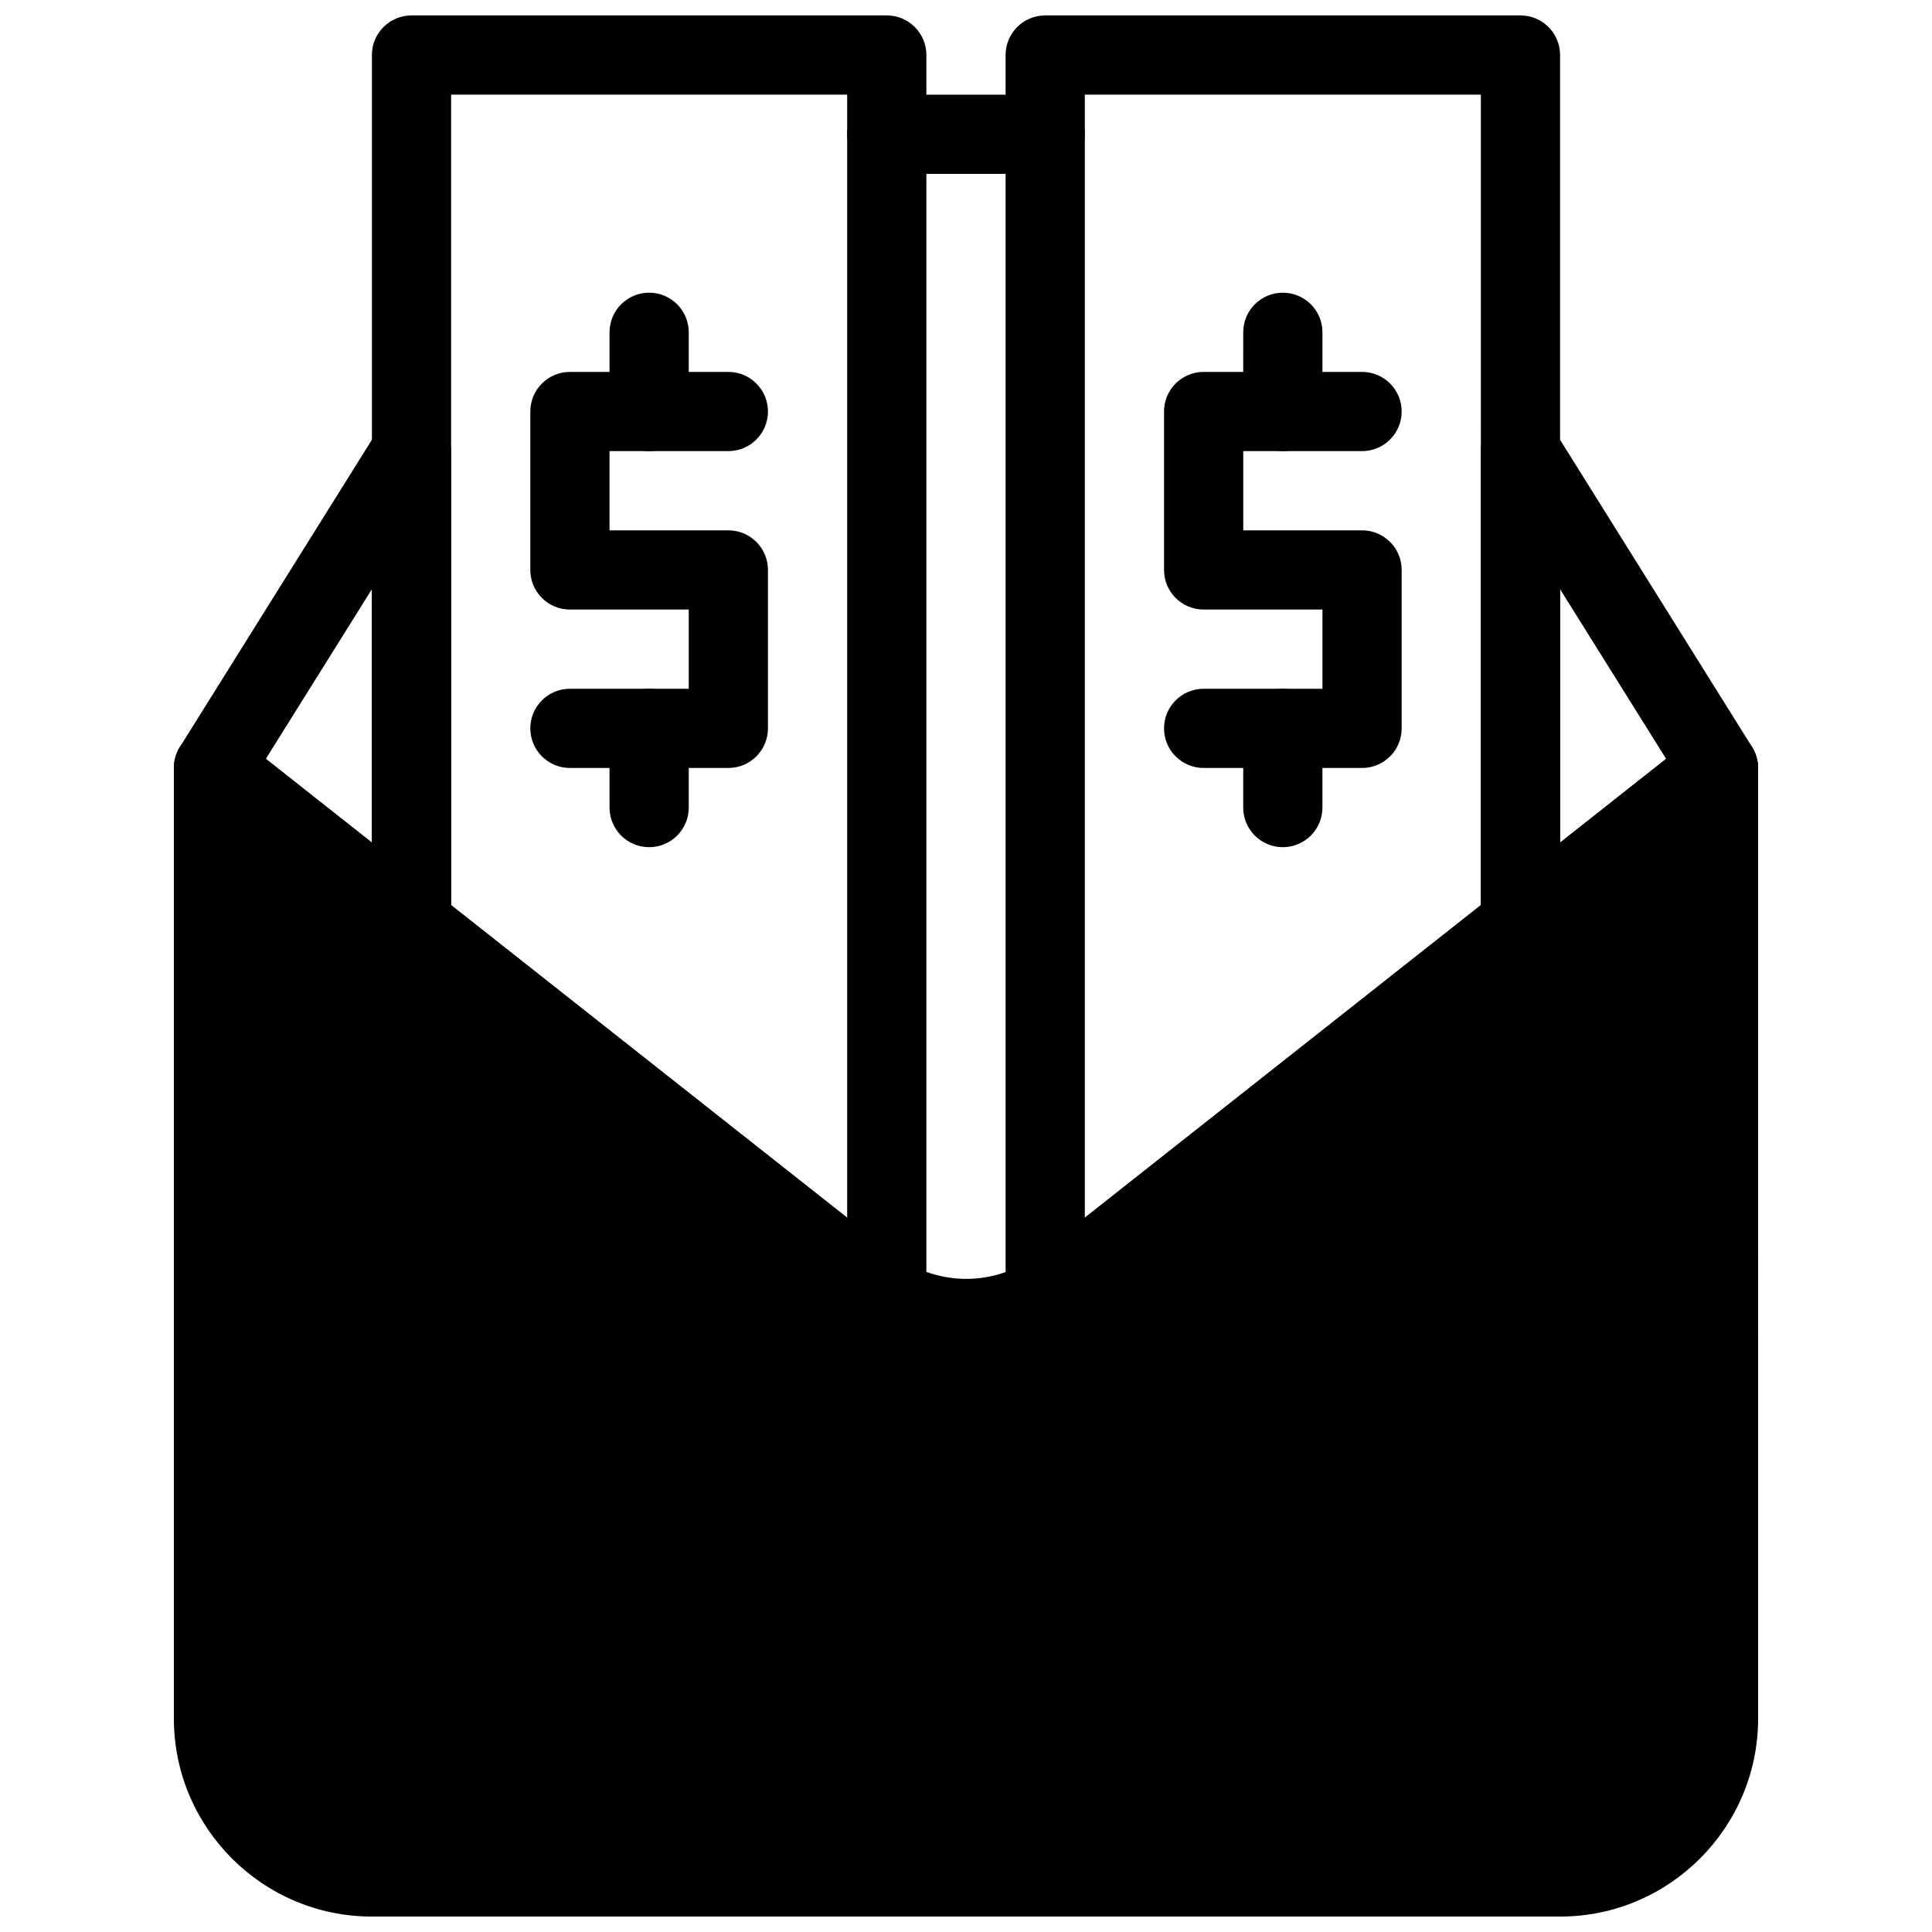
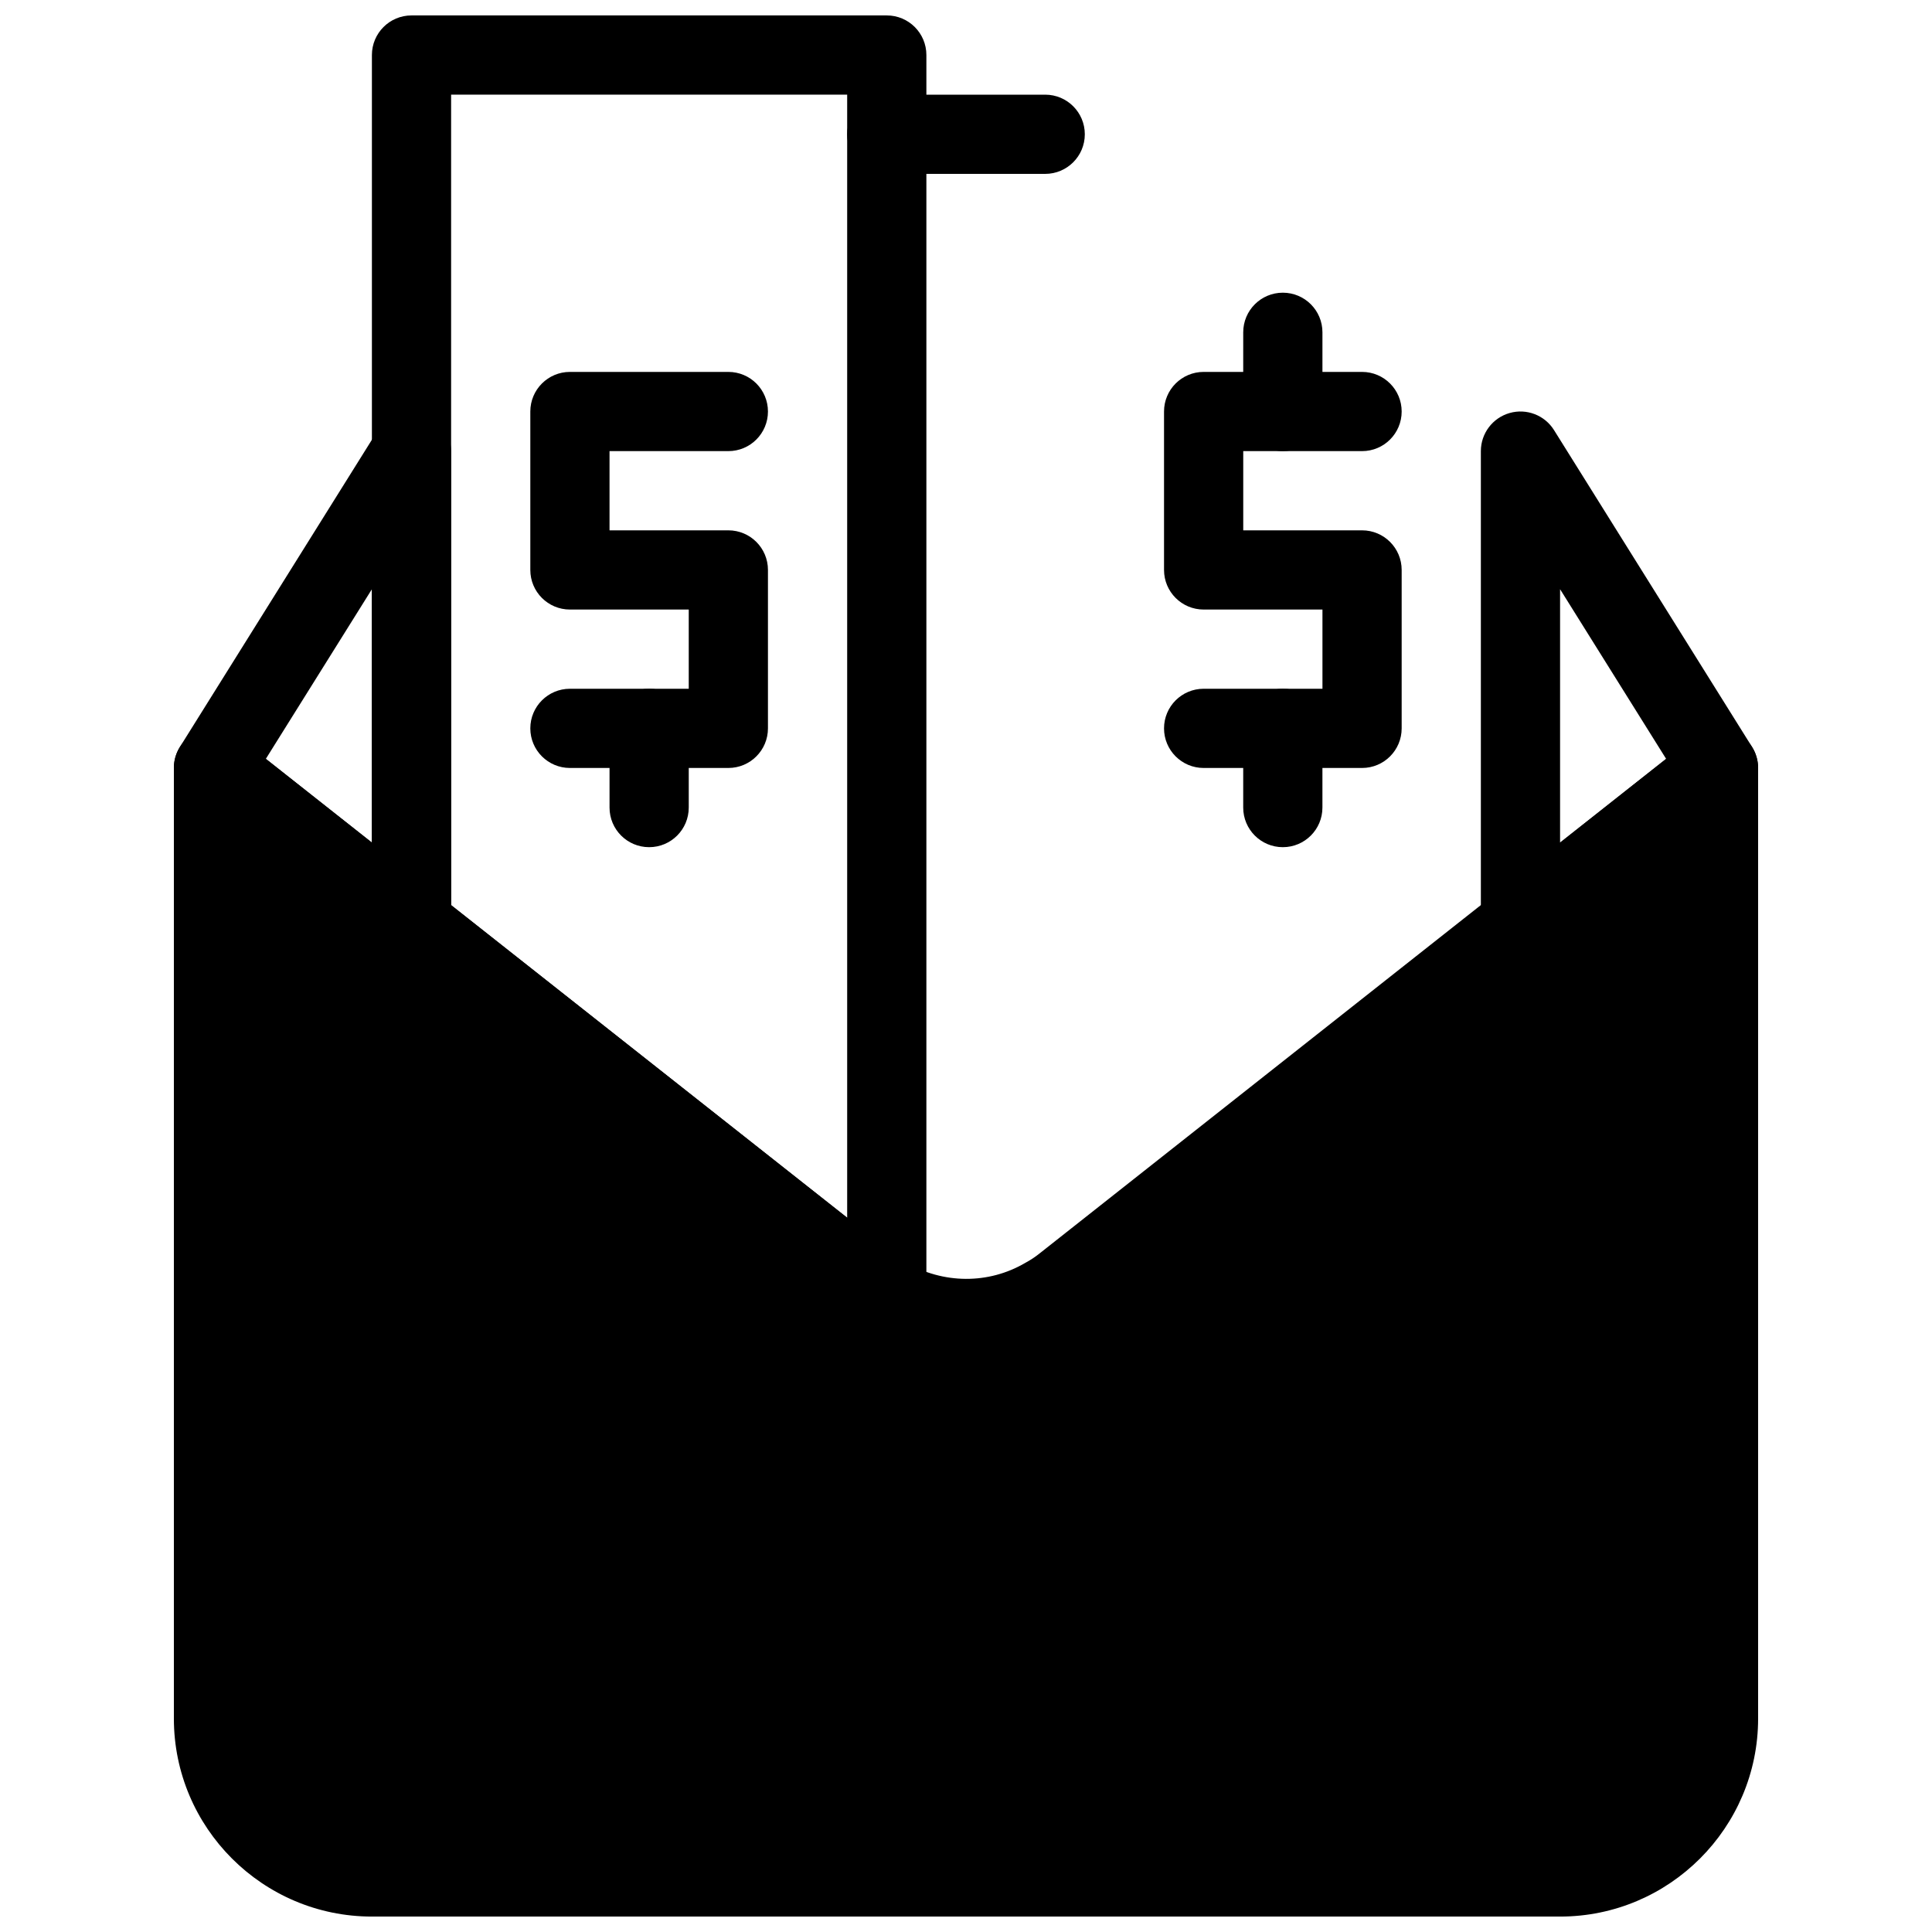
<svg xmlns="http://www.w3.org/2000/svg" width="800px" height="800px" version="1.1" viewBox="144 144 512 512">
  <defs>
    <clipPath id="c">
-       <path d="m410 148.09h148v350.91h-148z" />
-     </clipPath>
+       </clipPath>
    <clipPath id="b">
      <path d="m242 148.09h148v350.91h-148z" />
    </clipPath>
    <clipPath id="a">
      <path d="m190 337h420v314.9h-420z" />
    </clipPath>
  </defs>
  <path d="m504.96 347.52h-41.984c-5.805 0-10.496-4.703-10.496-10.496 0-5.793 4.691-10.496 10.496-10.496h31.488v-20.992h-31.488c-5.805 0-10.496-4.703-10.496-10.496v-41.984c0-5.793 4.691-10.496 10.496-10.496h41.984c5.805 0 10.496 4.703 10.496 10.496 0 5.793-4.691 10.496-10.496 10.496h-31.488v20.992h31.488c5.805 0 10.496 4.703 10.496 10.496v41.984c0 5.793-4.691 10.496-10.496 10.496z" />
  <path d="m483.96 263.55c-5.805 0-10.496-4.703-10.496-10.496l0.004-20.992c0-5.793 4.691-10.496 10.496-10.496s10.496 4.703 10.496 10.496v20.992c-0.004 5.793-4.695 10.496-10.5 10.496z" />
  <path d="m483.96 368.51c-5.805 0-10.496-4.703-10.496-10.496v-20.992c0-5.793 4.691-10.496 10.496-10.496 5.805 0 10.496 4.703 10.496 10.496v20.992c0 5.793-4.691 10.496-10.496 10.496z" />
  <g clip-path="url(#c)">
    <path d="m420.99 498.24c-1.879 0-3.746-0.504-5.414-1.512-3.152-1.891-5.082-5.312-5.082-8.984v-329.16c0-5.793 4.691-10.496 10.496-10.496h125.95c5.805 0 10.496 4.703 10.496 10.496v230.39c0 3.211-1.48 6.246-4 8.238l-120.91 95.41c-2.184 1.754-4.375 3.203-6.633 4.398-1.535 0.809-3.223 1.219-4.902 1.219zm10.496-329.16v297.62l104.96-82.824-0.004-214.8z" />
  </g>
  <path d="m337.02 347.52h-41.984c-5.805 0-10.496-4.703-10.496-10.496 0-5.793 4.691-10.496 10.496-10.496h31.488v-20.992h-31.488c-5.805 0-10.496-4.703-10.496-10.496v-41.984c0-5.793 4.691-10.496 10.496-10.496h41.984c5.805 0 10.496 4.703 10.496 10.496 0 5.793-4.691 10.496-10.496 10.496h-31.488v20.992h31.488c5.805 0 10.496 4.703 10.496 10.496v41.984c0 5.793-4.691 10.496-10.496 10.496z" />
-   <path d="m316.03 263.55c-5.805 0-10.496-4.703-10.496-10.496v-20.992c0-5.793 4.691-10.496 10.496-10.496s10.496 4.703 10.496 10.496v20.992c0 5.793-4.691 10.496-10.496 10.496z" />
  <path d="m316.03 368.51c-5.805 0-10.496-4.703-10.496-10.496v-20.992c0-5.793 4.691-10.496 10.496-10.496s10.496 4.703 10.496 10.496v20.992c0 5.793-4.691 10.496-10.496 10.496z" />
  <g clip-path="url(#b)">
    <path d="m379.01 498.24c-1.68 0-3.371-0.41-4.914-1.219-2.258-1.195-4.449-2.644-6.688-4.441l-120.85-95.363c-2.519-1.996-4-5.027-4-8.242v-230.39c0-5.793 4.691-10.496 10.496-10.496h125.95c5.805 0 10.496 4.703 10.496 10.496v329.16c0 3.684-1.93 7.094-5.082 8.984-1.668 1.008-3.535 1.512-5.414 1.512zm-115.46-114.36 104.96 82.824v-297.62h-104.96z" />
  </g>
  <g clip-path="url(#a)">
    <path d="m604 338.07c-3.602-1.762-7.934-1.281-11.082 1.207l-173.44 136.91c-1.07 0.852-2.195 1.637-3.789 2.5-9.688 5.668-21.695 5.668-31.773-0.219-1.207-0.641-2.34-1.426-3.453-2.32l-173.38-136.87c-3.168-2.488-7.484-2.969-11.082-1.207-3.625 1.754-5.922 5.43-5.922 9.449v251.91c0 28.938 23.543 52.48 52.48 52.48h314.88c28.938 0 52.48-23.543 52.48-52.48l-0.004-251.91c0-4.019-2.297-7.695-5.918-9.449z" />
  </g>
  <path d="m253.05 399.47c-2.32 0-4.609-0.766-6.508-2.258l-52.48-41.461c-4.188-3.316-5.227-9.258-2.394-13.793l52.48-83.969c2.477-3.977 7.305-5.816 11.785-4.535 4.504 1.297 7.613 5.41 7.613 10.094v125.43c0 4.019-2.297 7.695-5.918 9.445-1.449 0.707-3.023 1.051-4.578 1.051zm-38.605-54.359 28.109 22.199v-67.164z" />
  <path d="m546.94 399.47c-1.555 0-3.129-0.348-4.578-1.051-3.617-1.75-5.918-5.426-5.918-9.445v-125.43c0-4.68 3.106-8.797 7.609-10.086 4.481-1.289 9.309 0.555 11.785 4.535l52.48 83.969c2.844 4.535 1.805 10.484-2.394 13.793l-52.48 41.461c-1.883 1.484-4.184 2.25-6.504 2.25zm10.496-99.324v67.164l28.109-22.199z" />
  <path d="m420.99 190.08h-41.984c-5.805 0-10.496-4.703-10.496-10.496s4.691-10.496 10.496-10.496h41.984c5.805 0 10.496 4.703 10.496 10.496s-4.695 10.496-10.496 10.496z" />
</svg>